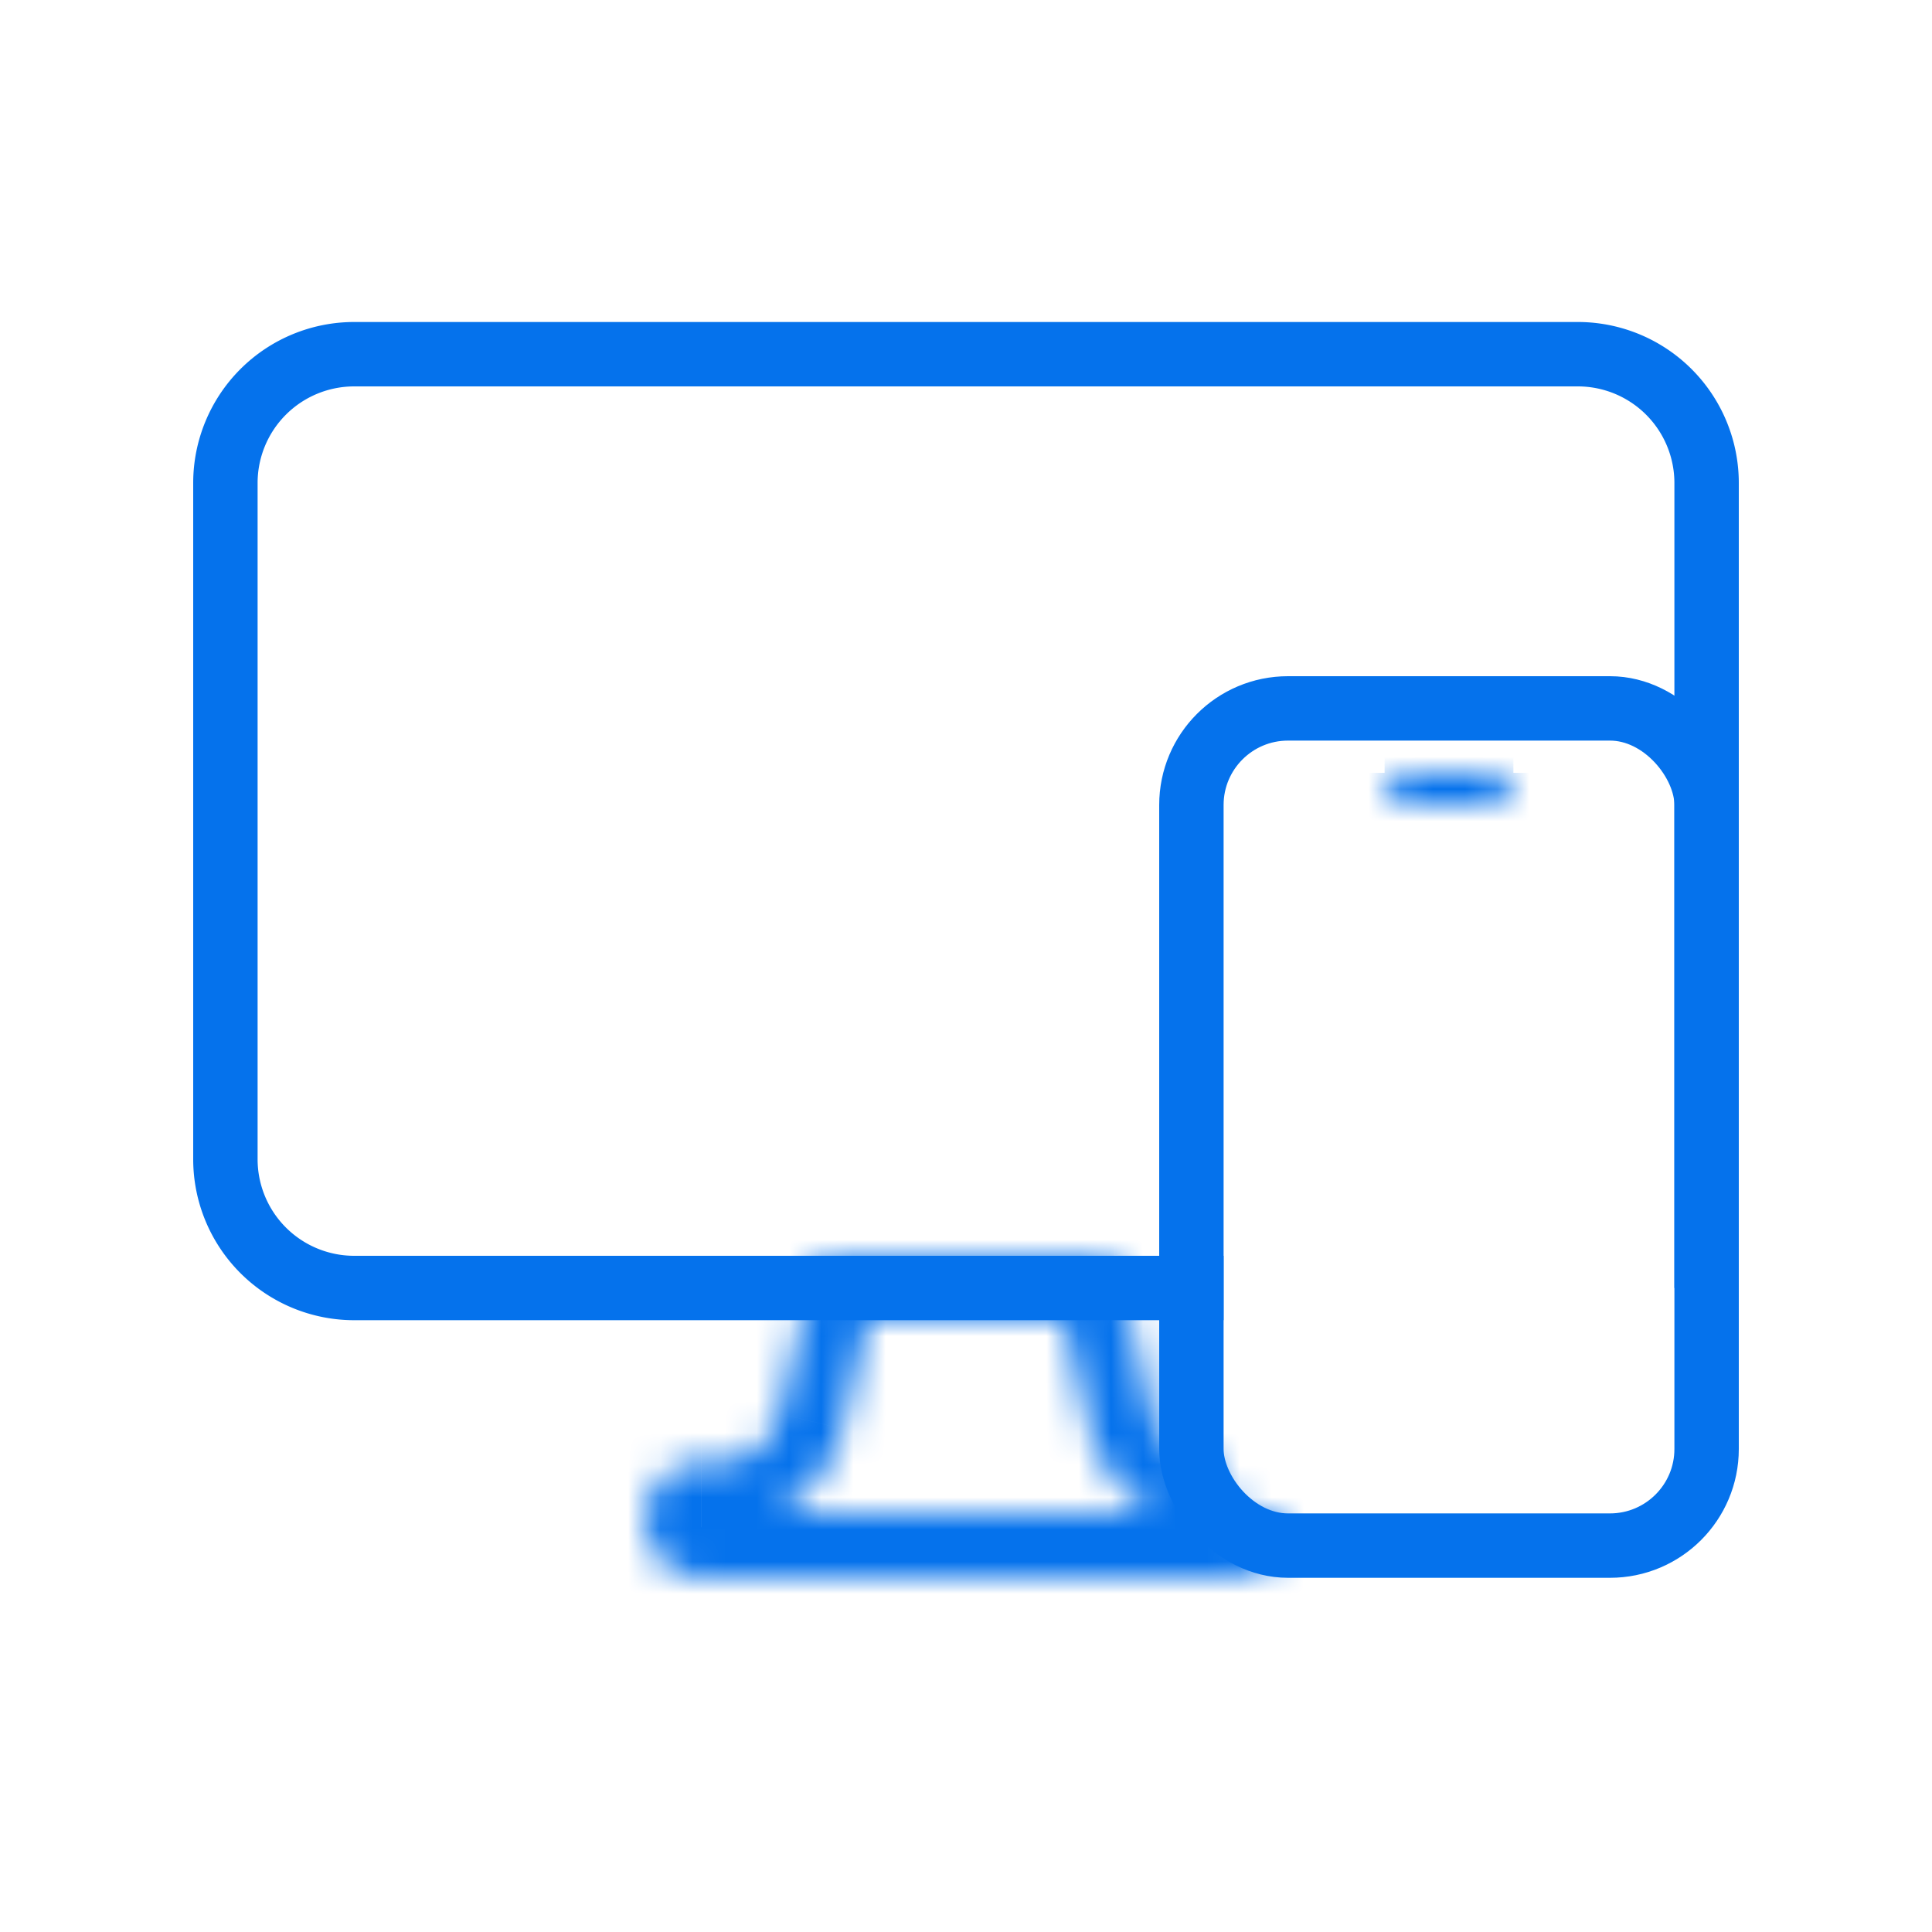
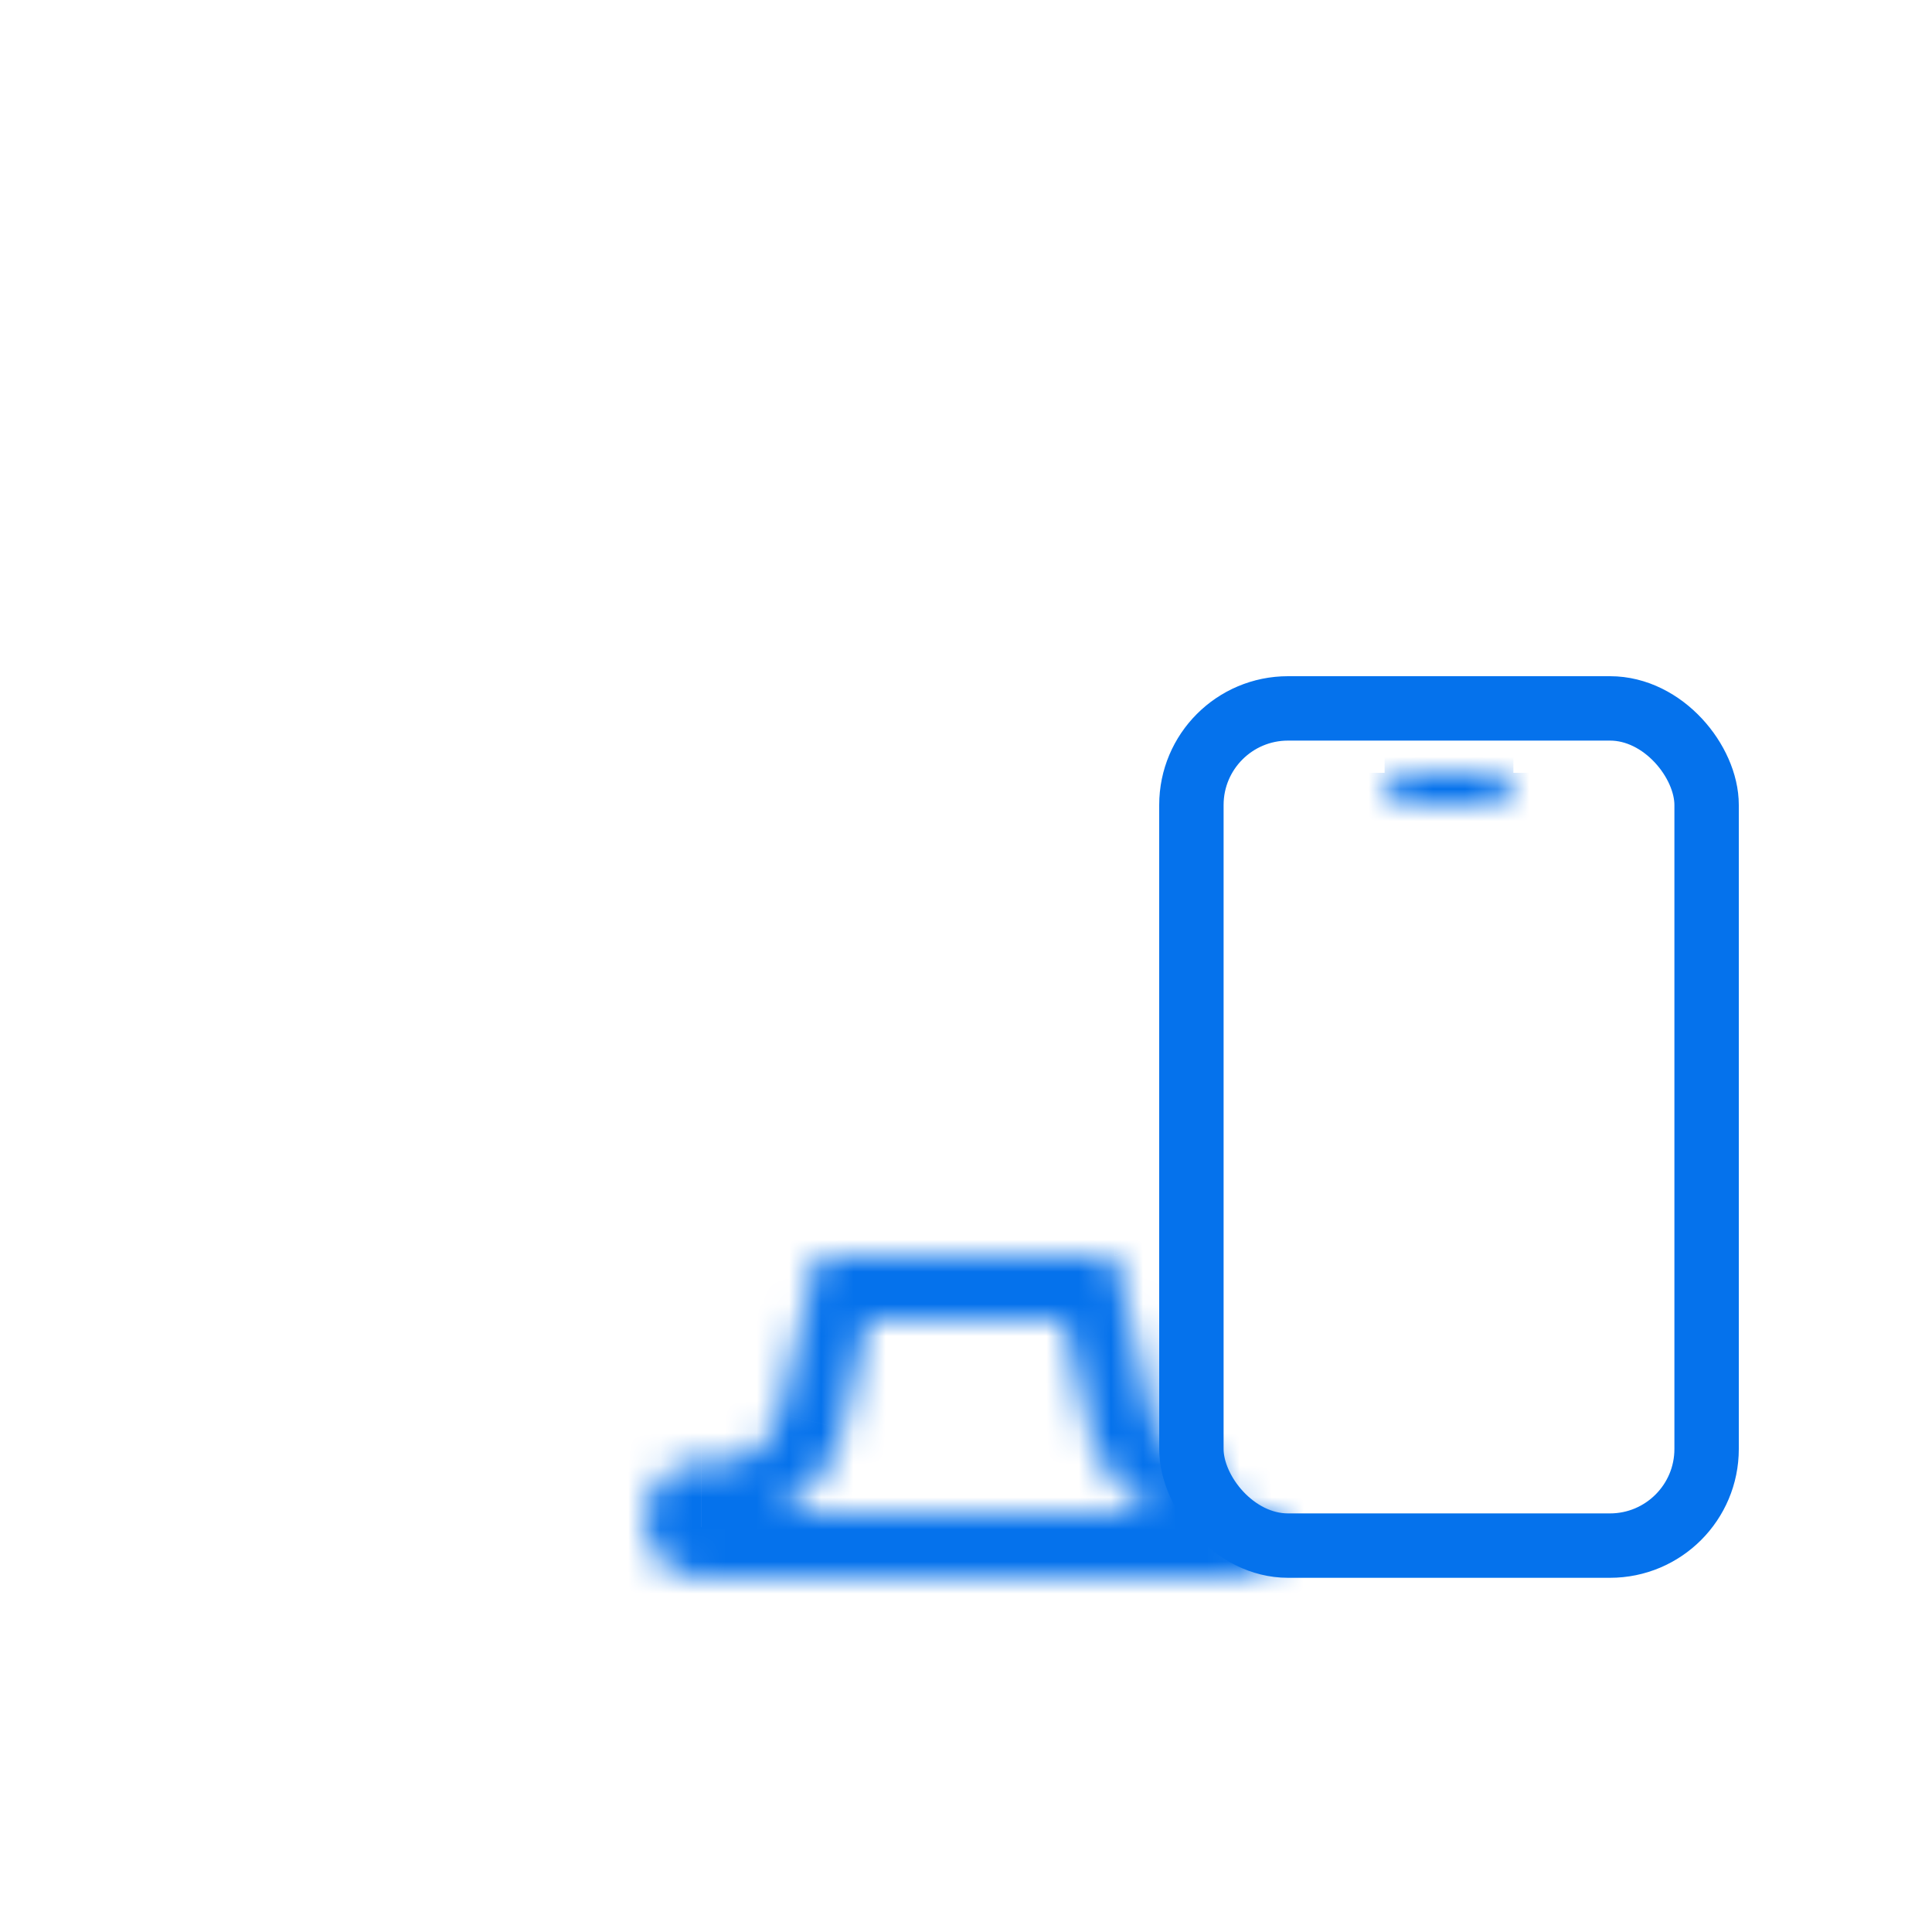
<svg xmlns="http://www.w3.org/2000/svg" width="60" height="60" fill="none">
-   <path d="M38 40H11a4 4 0 0 1-4-4V15a4 4 0 0 1 4-4h38a4 4 0 0 1 4 4v25" stroke="#0572EC" stroke-width="2" />
  <mask id="a" fill="#fff">
    <path fill-rule="evenodd" clip-rule="evenodd" d="M38 45.429h-.28c-.918 0-1.717-.63-1.93-1.524L34.614 39h-9.23l-1.174 4.905a1.986 1.986 0 0 1-1.931 1.524h-.494a1.786 1.786 0 0 0 0 3.571h16.428a1.786 1.786 0 0 0 1.773-2H39a1 1 0 0 1-1-1v-.571ZM35.922 47H24.078a3.984 3.984 0 0 0 2.078-2.63l.806-3.37h6.076l.806 3.37A3.984 3.984 0 0 0 35.922 47Z" />
  </mask>
  <path d="M38 45.429h2v-2h-2v2Zm-2.21-1.524 1.944-.465-1.945.465ZM34.614 39l1.945-.465L36.194 37h-1.578v2Zm-9.23 0v-2h-1.578l-.367 1.535 1.945.465Zm-1.174 4.905 1.945.466-1.945-.466ZM39.987 47l1.986-.237-.21-1.763h-1.776v2Zm-15.909 0-.903-1.785.903 3.785v-2Zm11.844 0v2l.903-3.785L35.922 47Zm-9.766-2.63 1.945.466-1.945-.465Zm.806-3.37v-2h-1.577l-.368 1.535 1.945.465Zm6.076 0 1.945-.465L34.615 39h-1.578v2Zm.806 3.37-1.945.466 1.945-.465ZM38 43.43h-.28v4H38v-4Zm-.28 0h.005l.004.003.003.003a.032.032 0 0 1 .002.005l-3.89.93a3.986 3.986 0 0 0 3.876 3.059v-4Zm.014.01-1.174-4.904-3.89.93 1.174 4.906 3.89-.931ZM34.615 37h-9.23v4h9.23v-4ZM23.44 38.535l-1.173 4.905 3.89.93 1.174-4.904-3.89-.931Zm-1.173 4.905v-.002l.002-.003a.011.011 0 0 1 .003-.003s.001-.002.004-.002l.003-.001h.002v4a3.986 3.986 0 0 0 3.876-3.058l-3.89-.931Zm.014-.011h-.494v4h.494v-4Zm-.494 0A3.786 3.786 0 0 0 18 47.214h4a.214.214 0 0 1-.214.215v-4ZM18 47.214A3.786 3.786 0 0 0 21.786 51v-4c.118 0 .214.096.214.214h-4ZM21.786 51h16.428v-4H21.786v4Zm16.428 0A3.786 3.786 0 0 0 42 47.214h-4c0-.118.096-.214.214-.214v4ZM42 47.214c0-.152-.01-.303-.027-.451l-3.972.474a.197.197 0 0 1-.001-.023h4ZM39.987 45H39v4h.987v-4ZM39 45a1 1 0 0 1 1 1h-4a3 3 0 0 0 3 3v-4Zm1 1v-.571h-4V46h4Zm-15.922 3h11.844v-4H24.078v4Zm.133-5.095a1.984 1.984 0 0 1-1.036 1.31l1.806 3.57a5.984 5.984 0 0 0 3.12-3.949l-3.89-.93Zm.806-3.37-.806 3.37 3.89.931.806-3.37-3.89-.931ZM33.037 39h-6.075v4h6.076v-4Zm2.752 4.905-.806-3.37-3.89.93.806 3.371 3.89-.93Zm1.036 1.31a1.984 1.984 0 0 1-1.036-1.31l-3.89.931a5.984 5.984 0 0 0 3.12 3.949l1.806-3.57Z" fill="#0572EC" mask="url(#a)" />
  <rect x="37" y="22" width="16" height="26" rx="3" stroke="#0572EC" stroke-width="2" />
  <mask id="b" fill="#fff">
    <path d="M43 24h4a1 1 0 0 1-1 1h-2a1 1 0 0 1-1-1Z" />
  </mask>
  <path d="M43 26h4v-4h-4v4Zm3-3h-2v4h2v-4Zm-2 0a1 1 0 0 1 1 1h-4a3 3 0 0 0 3 3v-4Zm1 1a1 1 0 0 1 1-1v4a3 3 0 0 0 3-3h-4Z" fill="#0572EC" mask="url(#b)" />
</svg>